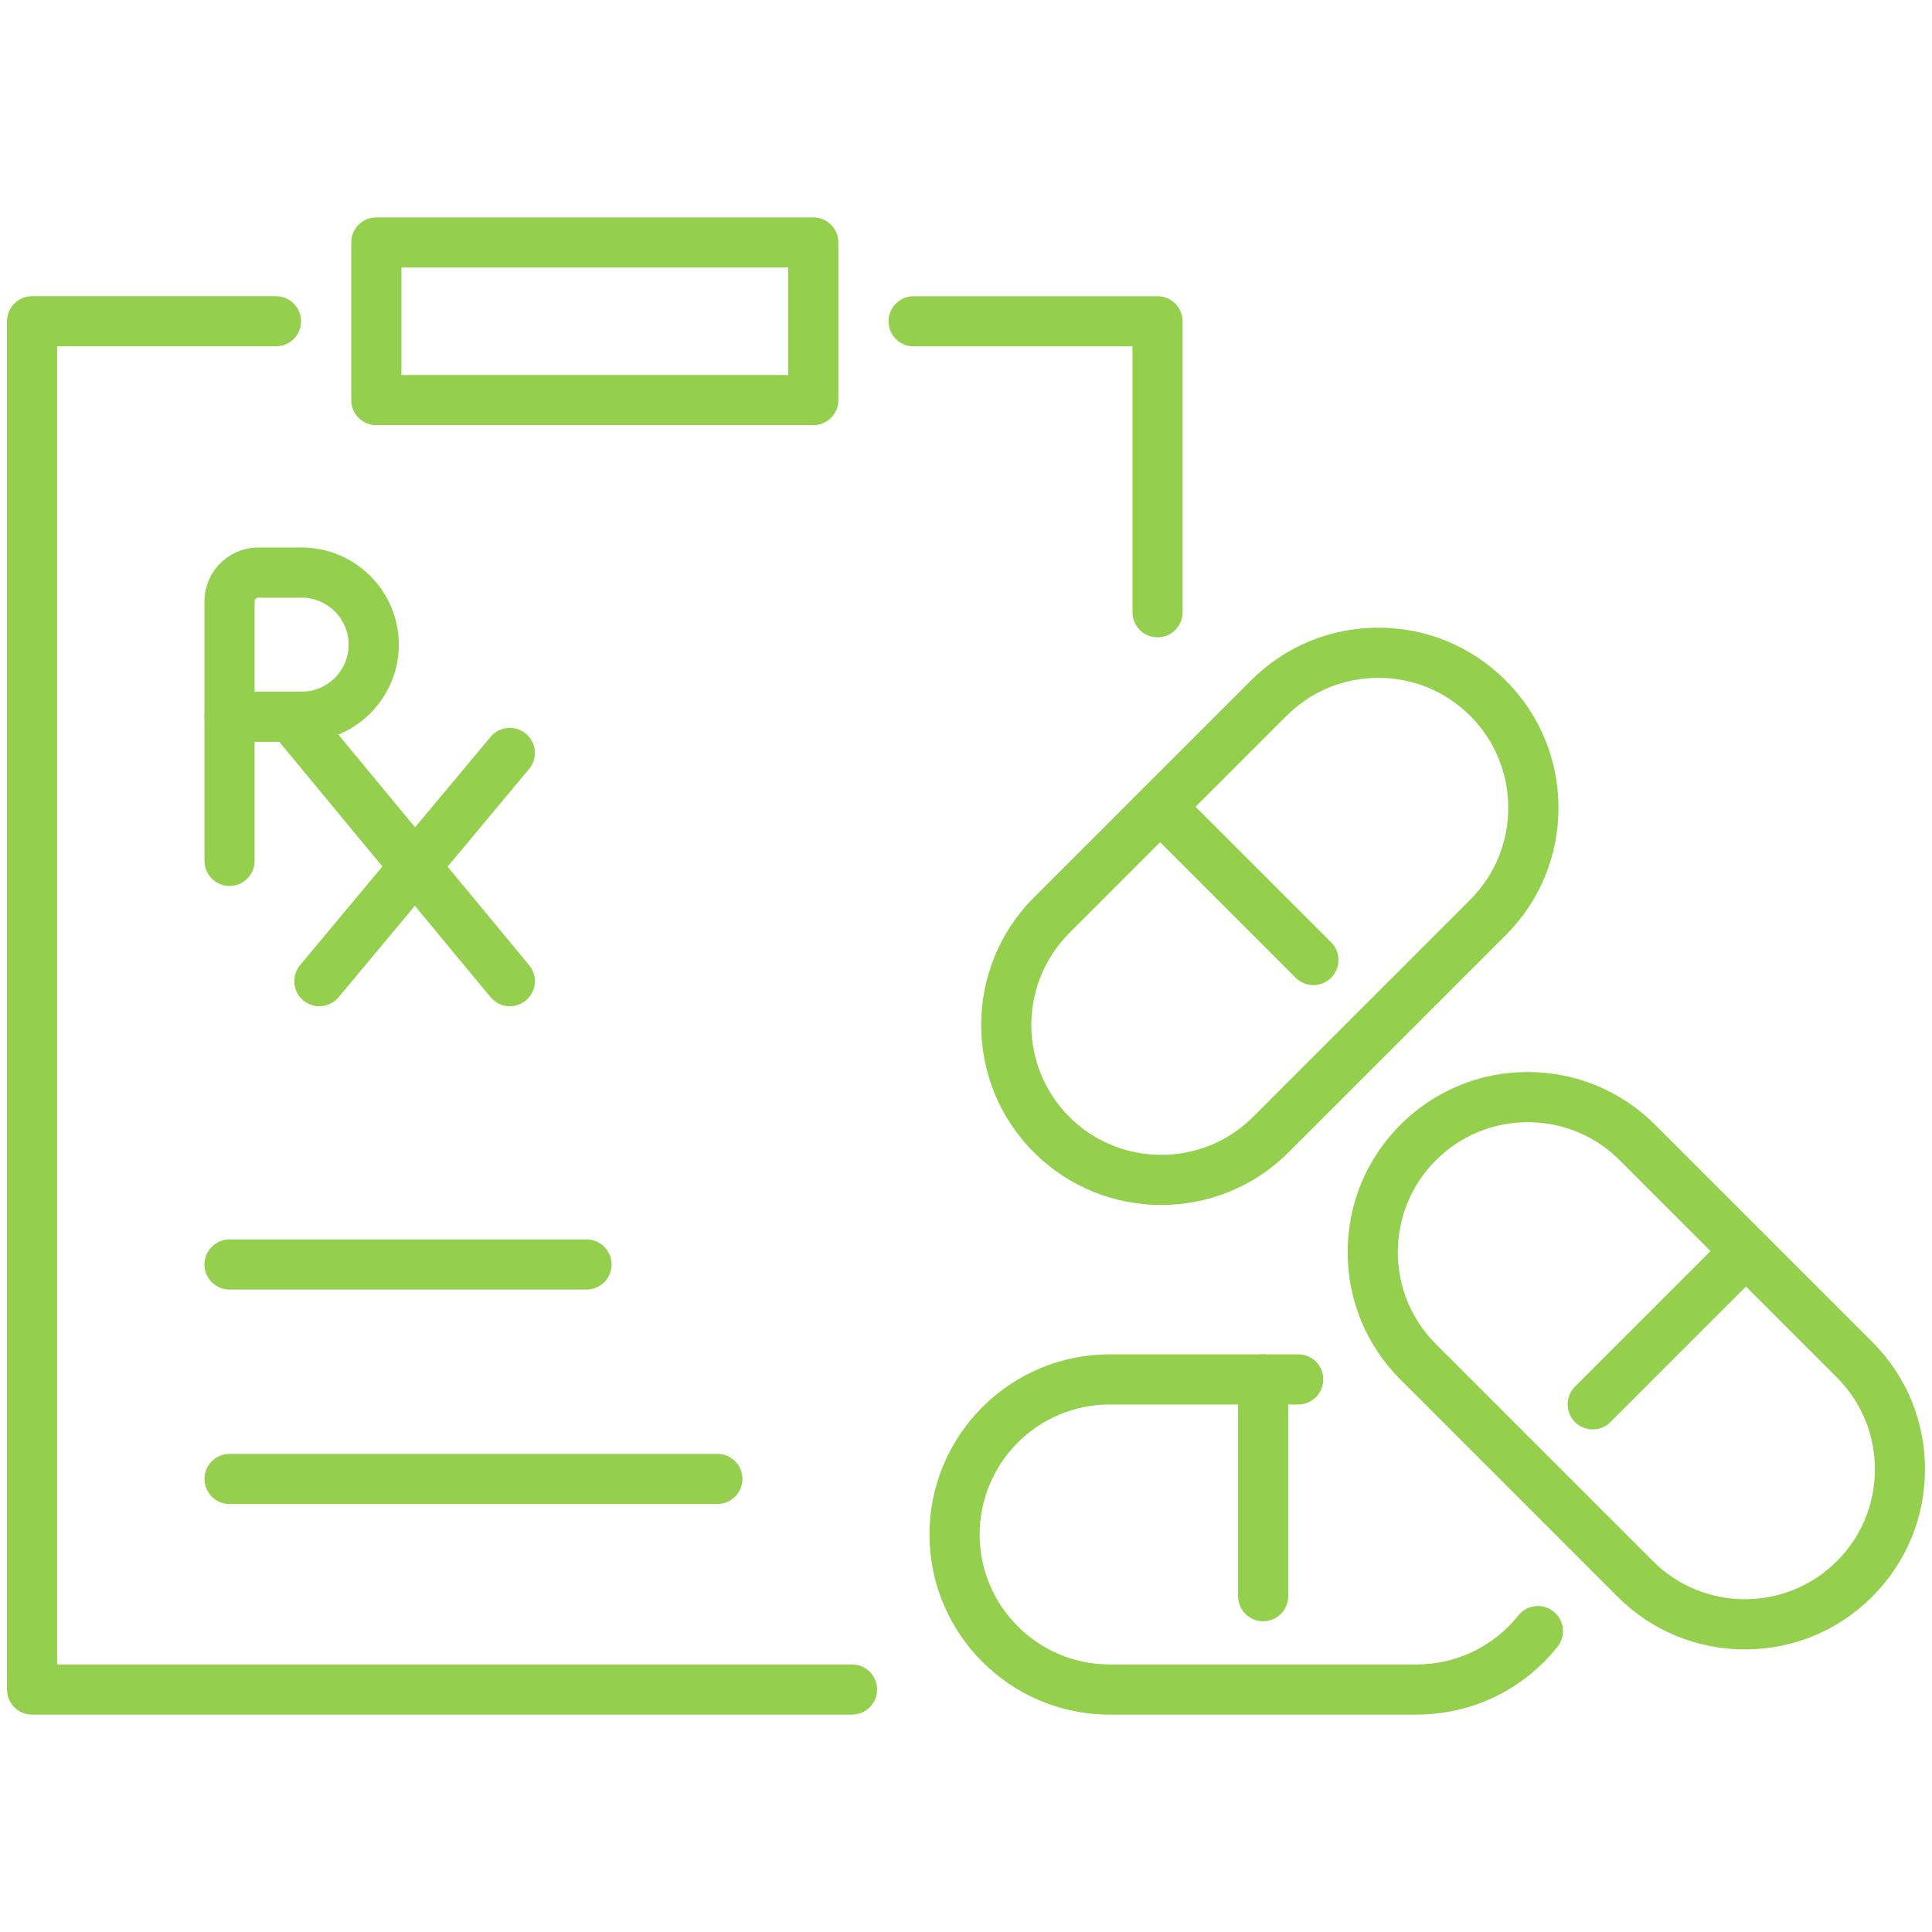
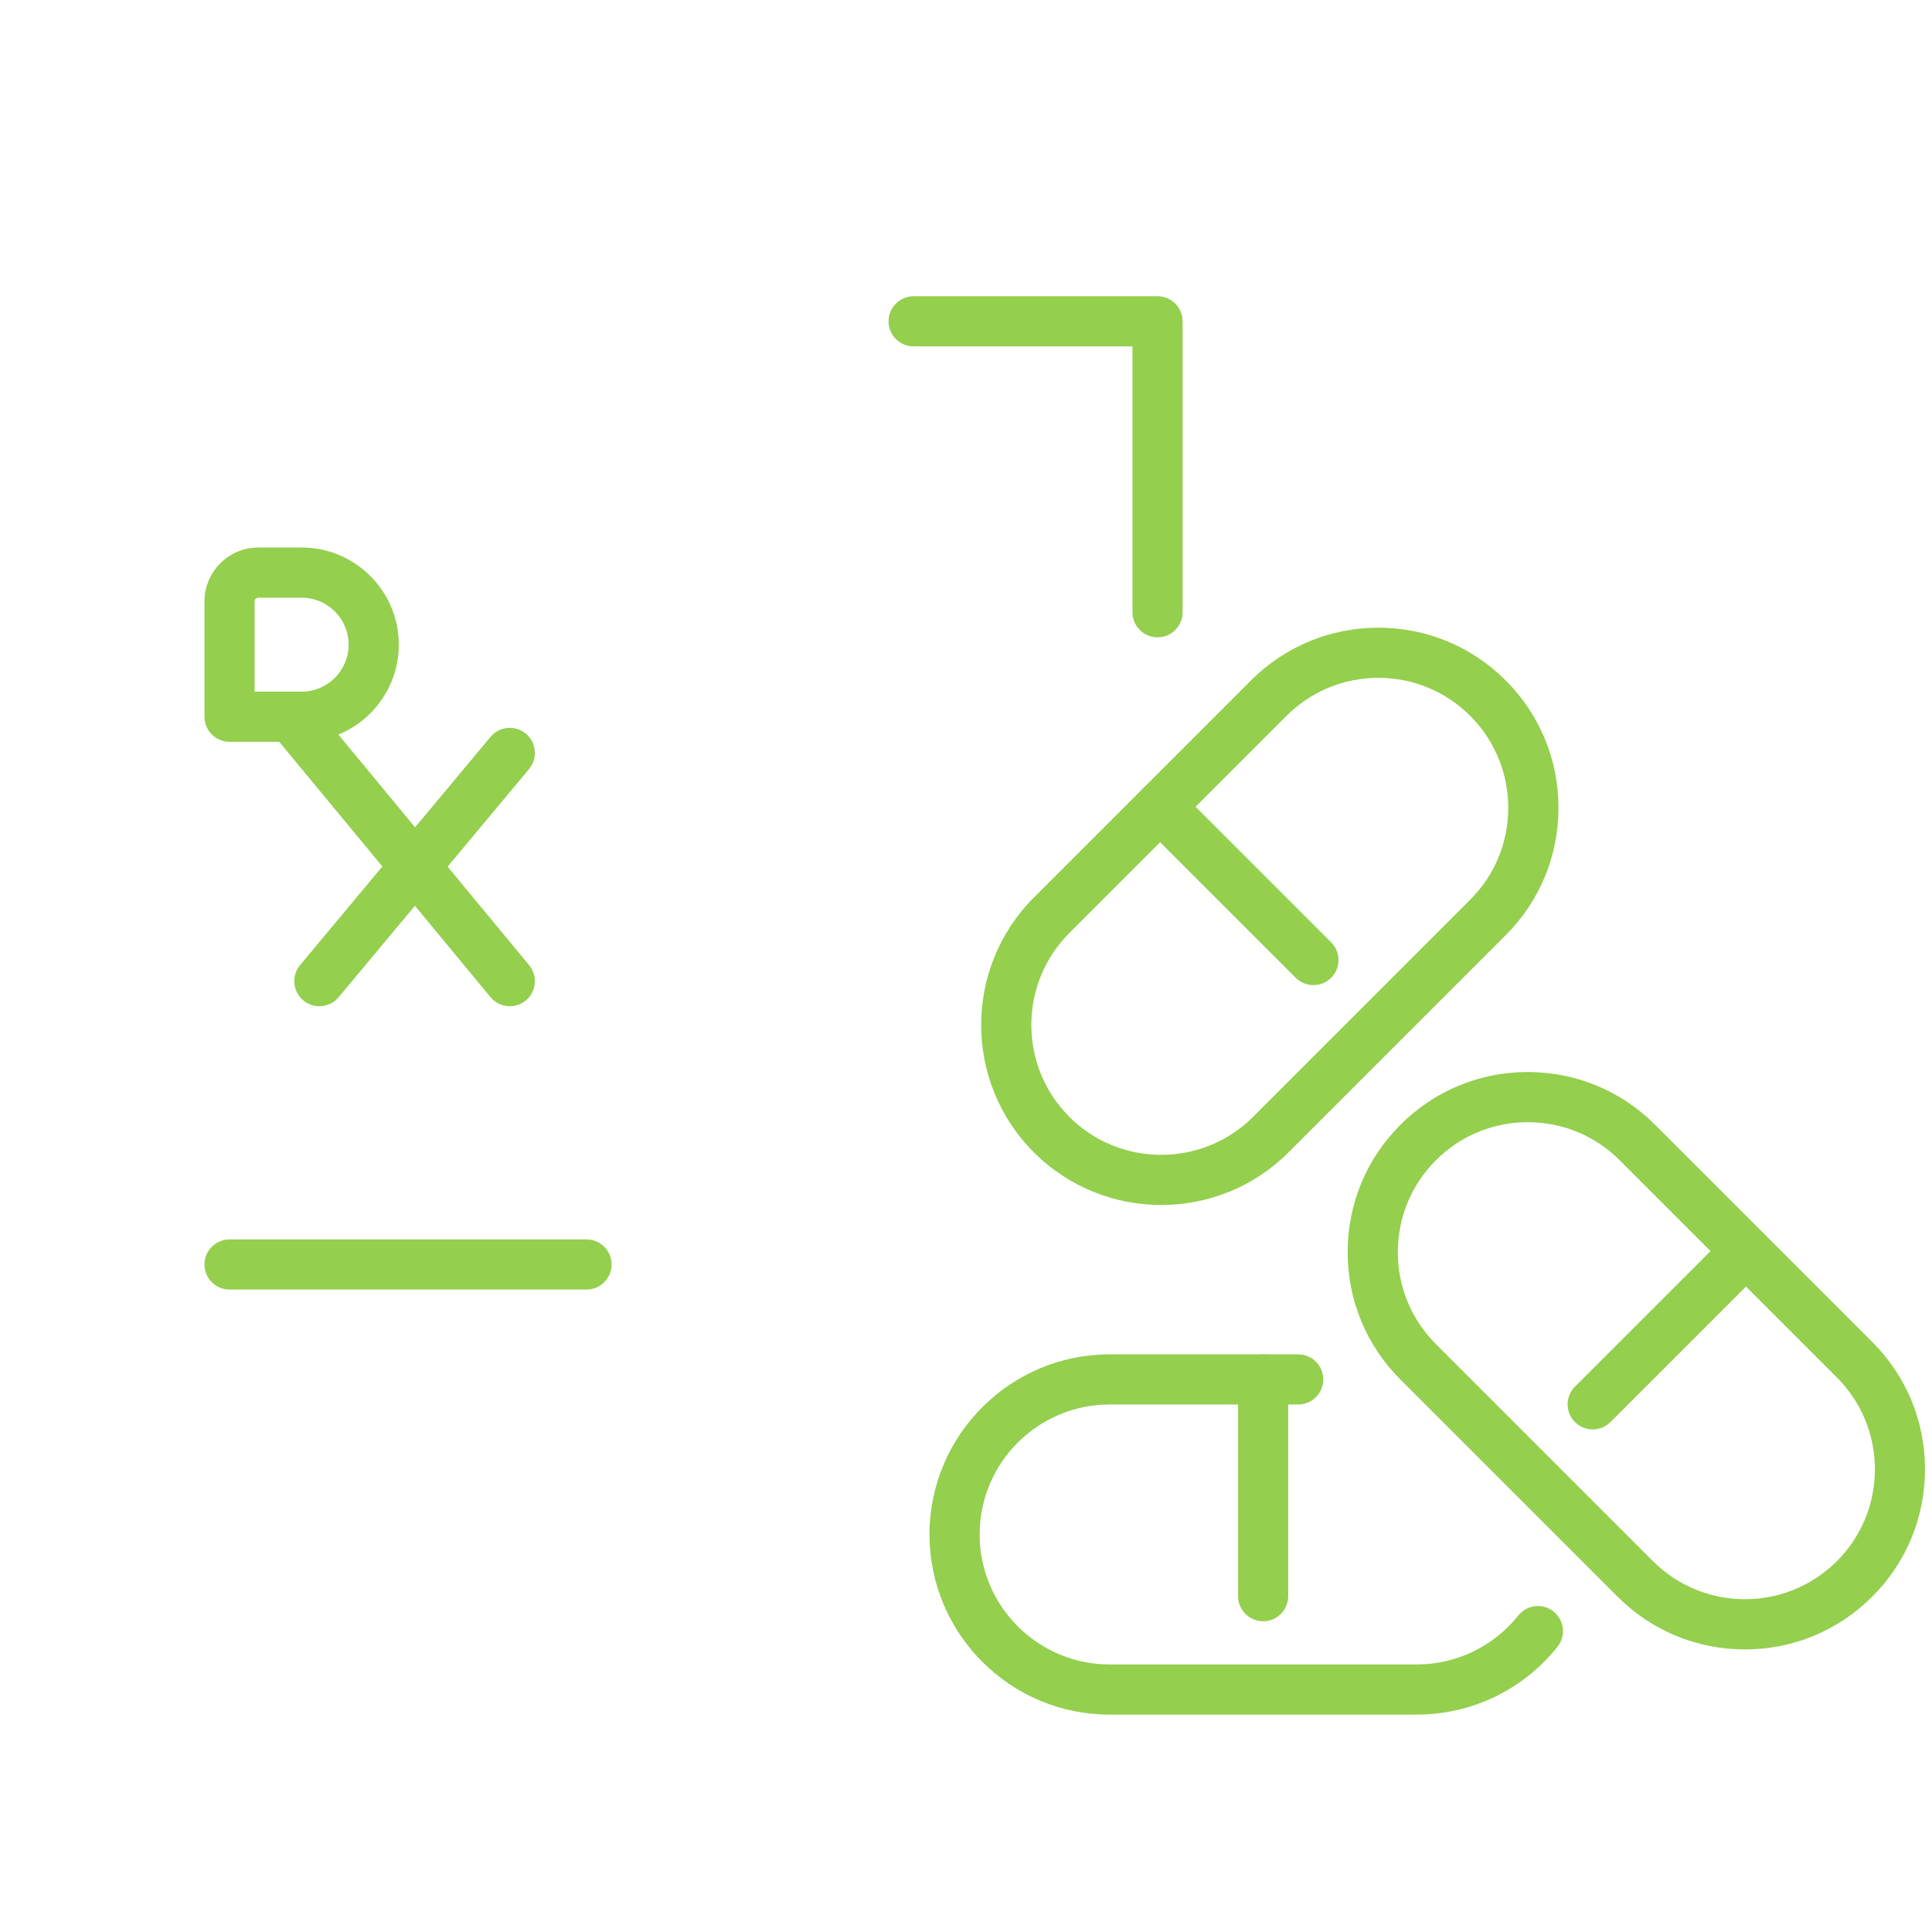
<svg xmlns="http://www.w3.org/2000/svg" id="a" width="80" height="80" viewBox="0 0 80 80">
  <g>
    <g>
      <g>
-         <path d="m35.281,70.999H1.328c-.574,0-1.038-.465-1.038-1.038V13.303c0-.573.465-1.038,1.038-1.038h10.1c.574,0,1.038.465,1.038,1.038s-.465,1.038-1.038,1.038H2.366v54.58h32.915c.574,0,1.038.465,1.038,1.038s-.465,1.038-1.038,1.038Z" fill="#94cf4e" />
        <path d="m47.931,26.39c-.574,0-1.038-.465-1.038-1.038v-11.009h-9.062c-.574,0-1.038-.465-1.038-1.038s.465-1.038,1.038-1.038h10.1c.574,0,1.038.465,1.038,1.038v12.048c0,.573-.465,1.038-1.038,1.038Z" fill="#94cf4e" />
        <g>
          <path d="m12.49,30.717h-2.985c-.574,0-1.038-.465-1.038-1.038v-4.776c0-1.231,1.002-2.232,2.233-2.232h1.791c2.219,0,4.023,1.805,4.023,4.023s-1.805,4.023-4.023,4.023Zm-1.946-2.077h1.946c1.073,0,1.946-.873,1.946-1.946s-.873-1.946-1.946-1.946h-1.791c-.086,0-.156.07-.156.156v3.737Z" fill="#94cf4e" />
-           <path d="m9.505,36.686c-.574,0-1.038-.465-1.038-1.038v-5.97c0-.573.465-1.038,1.038-1.038s1.038.465,1.038,1.038v5.97c0,.573-.465,1.038-1.038,1.038Z" fill="#94cf4e" />
          <g>
            <path d="m13.223,41.666c-.235,0-.47-.079-.665-.241-.44-.368-.499-1.022-.132-1.463l7.887-9.45c.367-.441,1.022-.499,1.463-.132.44.368.499,1.022.132,1.463l-7.887,9.45c-.205.246-.5.373-.798.373Z" fill="#94cf4e" />
            <path d="m21.111,41.666c-.299,0-.595-.128-.801-.376l-9.008-10.889c-.365-.442-.304-1.097.138-1.462.442-.365,1.096-.303,1.462.138l9.008,10.889c.365.442.304,1.097-.138,1.462-.194.16-.428.238-.661.238Z" fill="#94cf4e" />
          </g>
        </g>
      </g>
-       <path d="m33.678,17.605H15.582c-.574,0-1.038-.465-1.038-1.038v-6.527c0-.573.465-1.038,1.038-1.038h18.096c.574,0,1.038.465,1.038,1.038v6.527c0,.573-.465,1.038-1.038,1.038Zm-17.057-2.077h16.019v-4.45h-16.019v4.45Z" fill="#94cf4e" />
    </g>
    <path d="m24.287,53.398h-14.783c-.574,0-1.038-.465-1.038-1.038s.465-1.038,1.038-1.038h14.783c.574,0,1.038.465,1.038,1.038s-.465,1.038-1.038,1.038Z" fill="#94cf4e" />
-     <path d="m29.704,62.278H9.505c-.574,0-1.038-.465-1.038-1.038s.465-1.038,1.038-1.038h20.199c.574,0,1.038.465,1.038,1.038s-.465,1.038-1.038,1.038Z" fill="#94cf4e" />
  </g>
  <g>
    <g>
      <path d="m48.083,49.896c-1.91,0-3.82-.727-5.274-2.181h-0c-2.908-2.908-2.908-7.64,0-10.548l8.991-8.991c1.409-1.409,3.282-2.185,5.274-2.185s3.865.776,5.274,2.185c1.409,1.409,2.185,3.282,2.185,5.274s-.776,3.865-2.185,5.274l-8.991,8.991c-1.454,1.454-3.364,2.181-5.274,2.181Zm-3.805-3.65c2.099,2.099,5.513,2.098,7.611,0l8.991-8.991c2.099-2.099,2.099-5.513,0-7.611-1.016-1.016-2.368-1.576-3.805-1.576s-2.789.56-3.805,1.576l-8.991,8.991c-2.098,2.098-2.098,5.513,0,7.611h-0Z" fill="#94cf4e" />
      <path d="m54.385,40.791c-.266,0-.531-.101-.734-.304l-6.347-6.347c-.406-.405-.406-1.063 0-1.468.406-.406,1.063-.405,1.468,0l6.347,6.347c.406.405.406,1.063-0,1.468-.203.203-.469.304-.734.304Z" fill="#94cf4e" />
    </g>
    <g>
      <path d="m58.661,70.999h-12.714c-4.113,0-7.459-3.346-7.459-7.459s3.346-7.459,7.459-7.459h7.809c.574,0,1.038.465,1.038,1.038s-.465,1.038-1.038,1.038h-7.809c-2.968,0-5.382,2.414-5.382,5.382s2.414,5.382,5.382,5.382h12.714c1.646,0,3.18-.739,4.209-2.028.358-.448,1.011-.521,1.459-.164.448.358.522,1.011.164,1.459-1.425,1.785-3.551,2.809-5.832,2.809Z" fill="#94cf4e" />
      <path d="m52.304,67.133c-.574,0-1.038-.465-1.038-1.038v-8.976c0-.573.465-1.038,1.038-1.038s1.038.465,1.038,1.038v8.976c0,.573-.465,1.038-1.038,1.038Z" fill="#94cf4e" />
    </g>
    <g>
      <path d="m72.252,68.299c-1.992,0-3.865-.776-5.274-2.185l-8.99-8.991c-1.409-1.408-2.185-3.282-2.185-5.274s.776-3.865,2.184-5.274h0s0,0,0,0c1.409-1.409,3.282-2.185,5.274-2.185s3.865.776,5.274,2.185l8.991,8.991c1.409,1.409,2.184,3.281,2.184,5.274s-.776,3.865-2.185,5.274c-1.409,1.409-3.282,2.185-5.274,2.185Zm-8.99-21.831c-1.438,0-2.789.56-3.805,1.576h-0c-1.016,1.016-1.576,2.368-1.576,3.805s.56,2.789,1.576,3.806l8.991,8.991c2.098,2.098,5.513,2.098,7.611,0,1.017-1.016,1.576-2.368,1.576-3.805s-.56-2.789-1.576-3.806l-8.991-8.991c-1.016-1.016-2.368-1.576-3.805-1.576Zm-4.54.842h.006-.006Z" fill="#94cf4e" />
      <path d="m65.95,59.19c-.266,0-.531-.101-.734-.304-.406-.405-.406-1.063 0-1.468l6.347-6.346c.406-.405,1.063-.405,1.468,0,.406.405.406,1.063-0,1.468l-6.347,6.346c-.203.203-.469.304-.734.304Z" fill="#94cf4e" />
    </g>
  </g>
</svg>